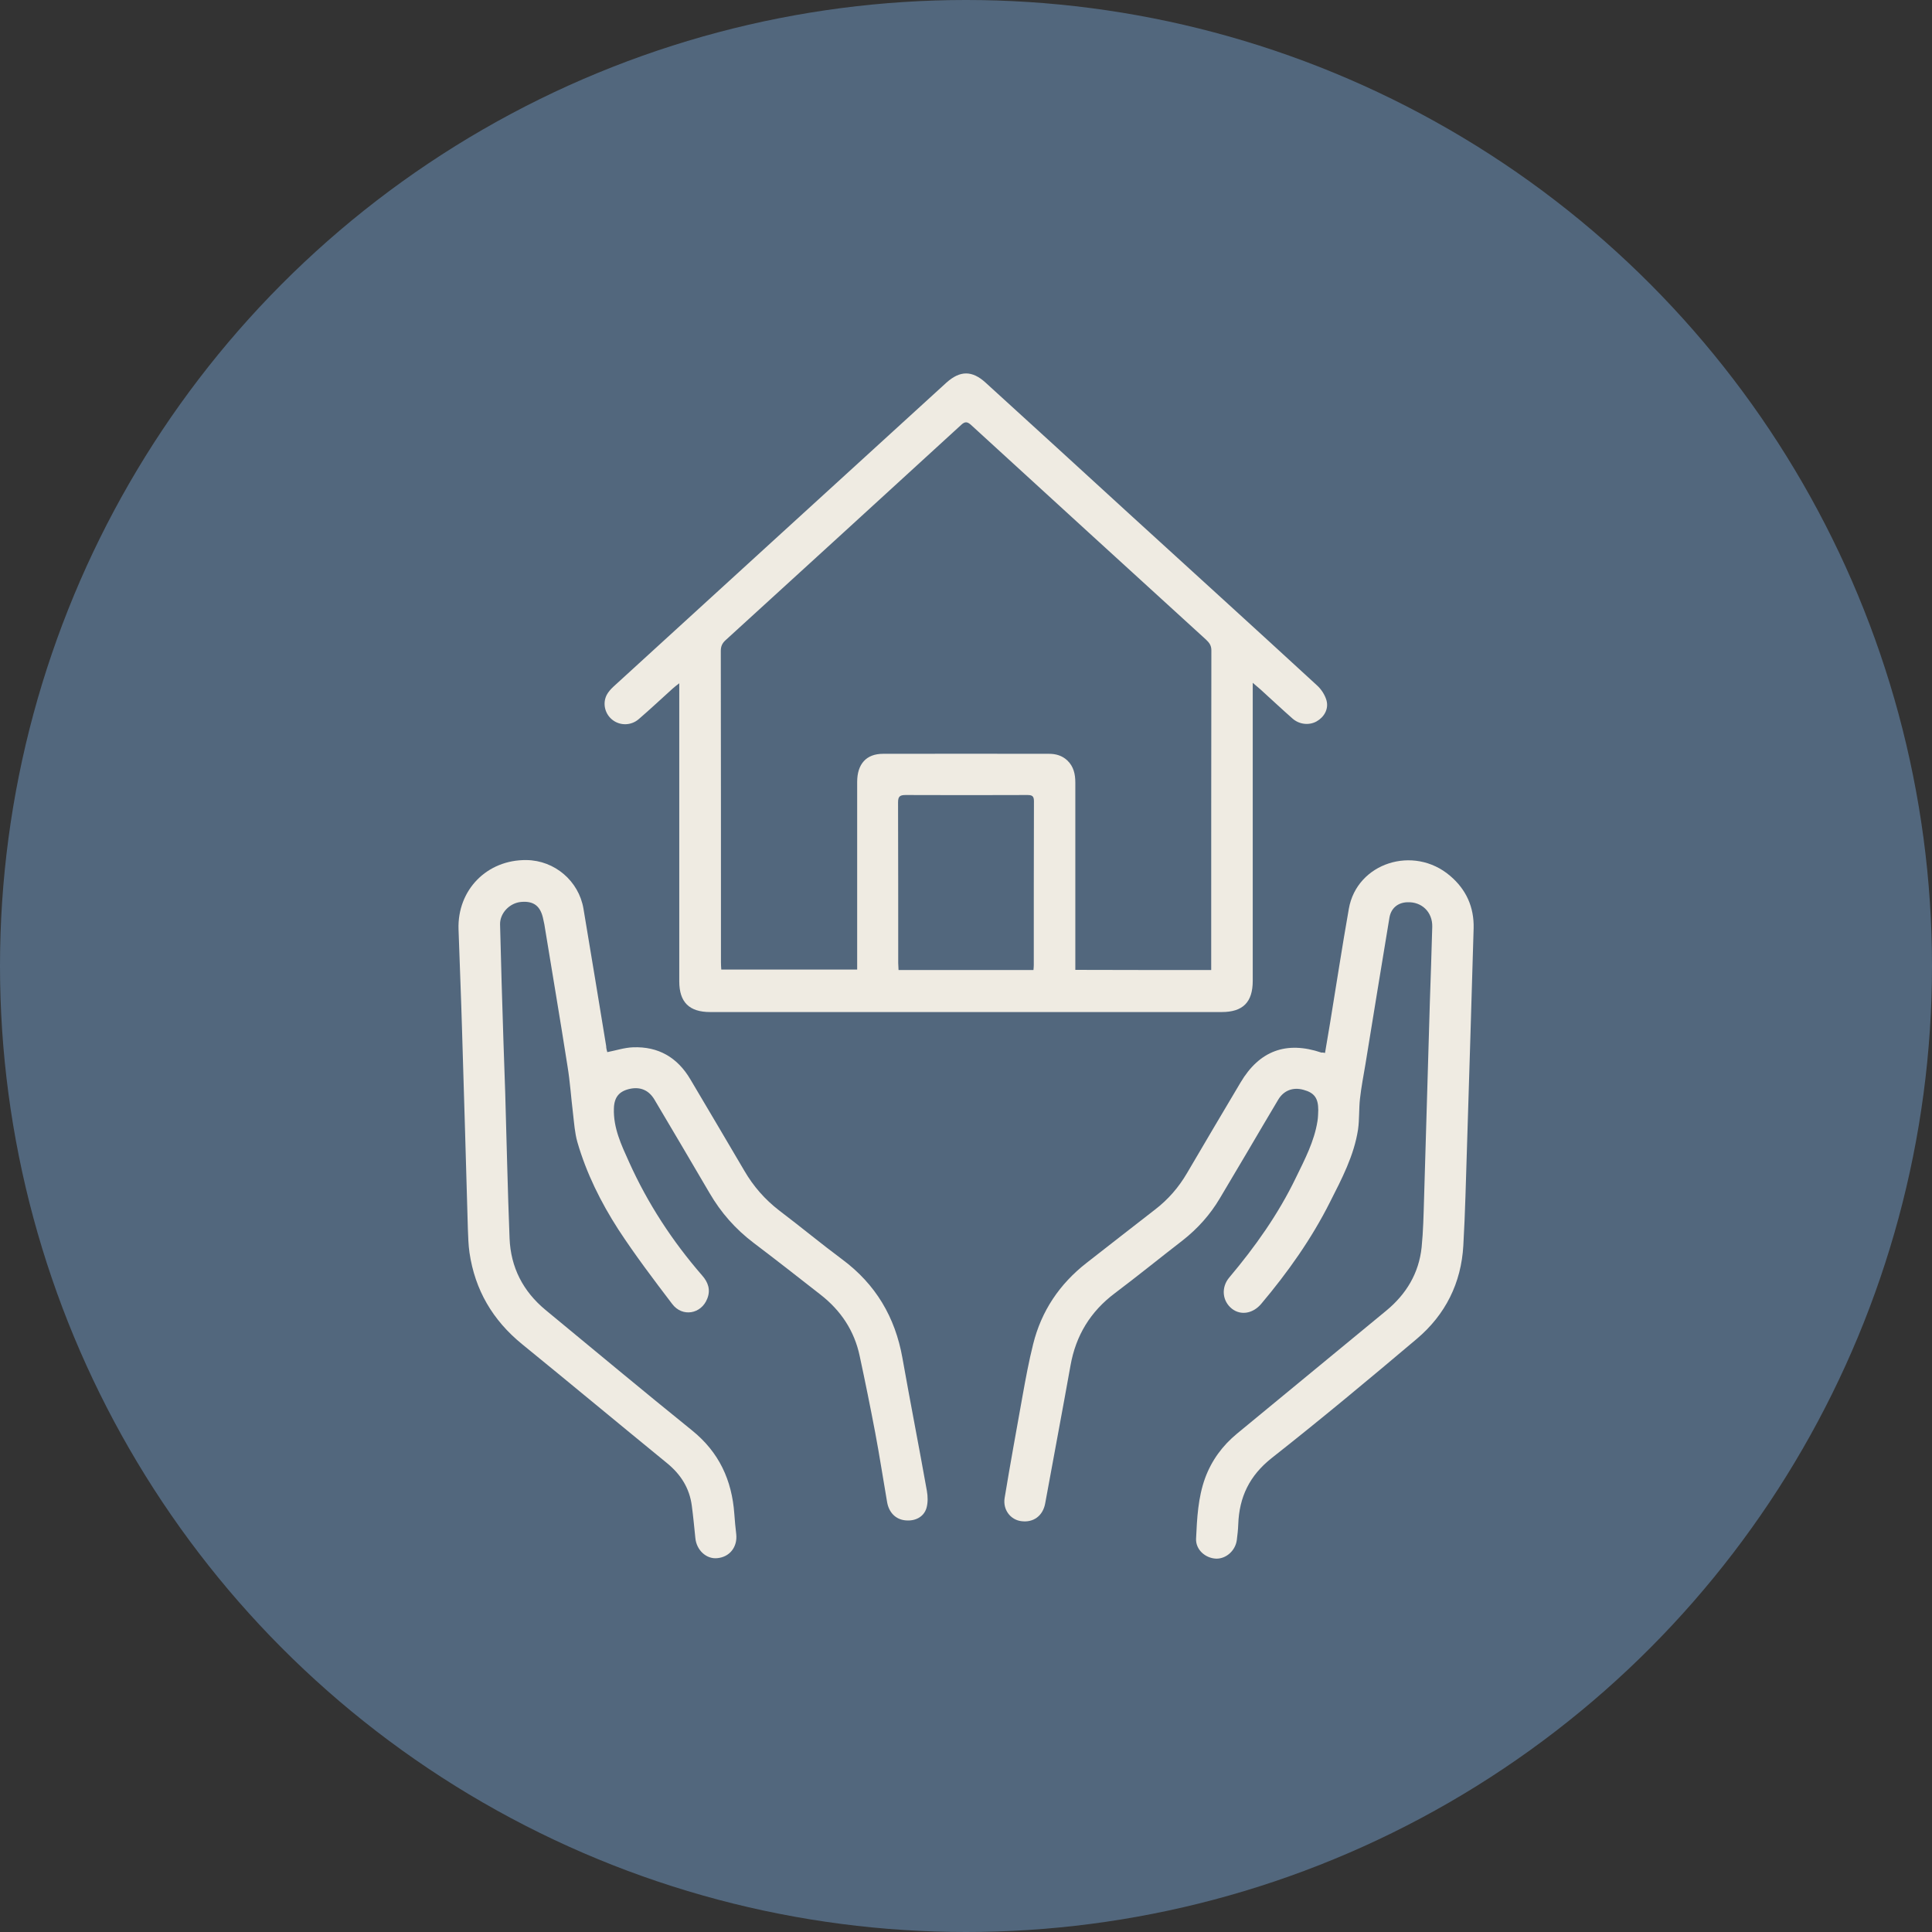
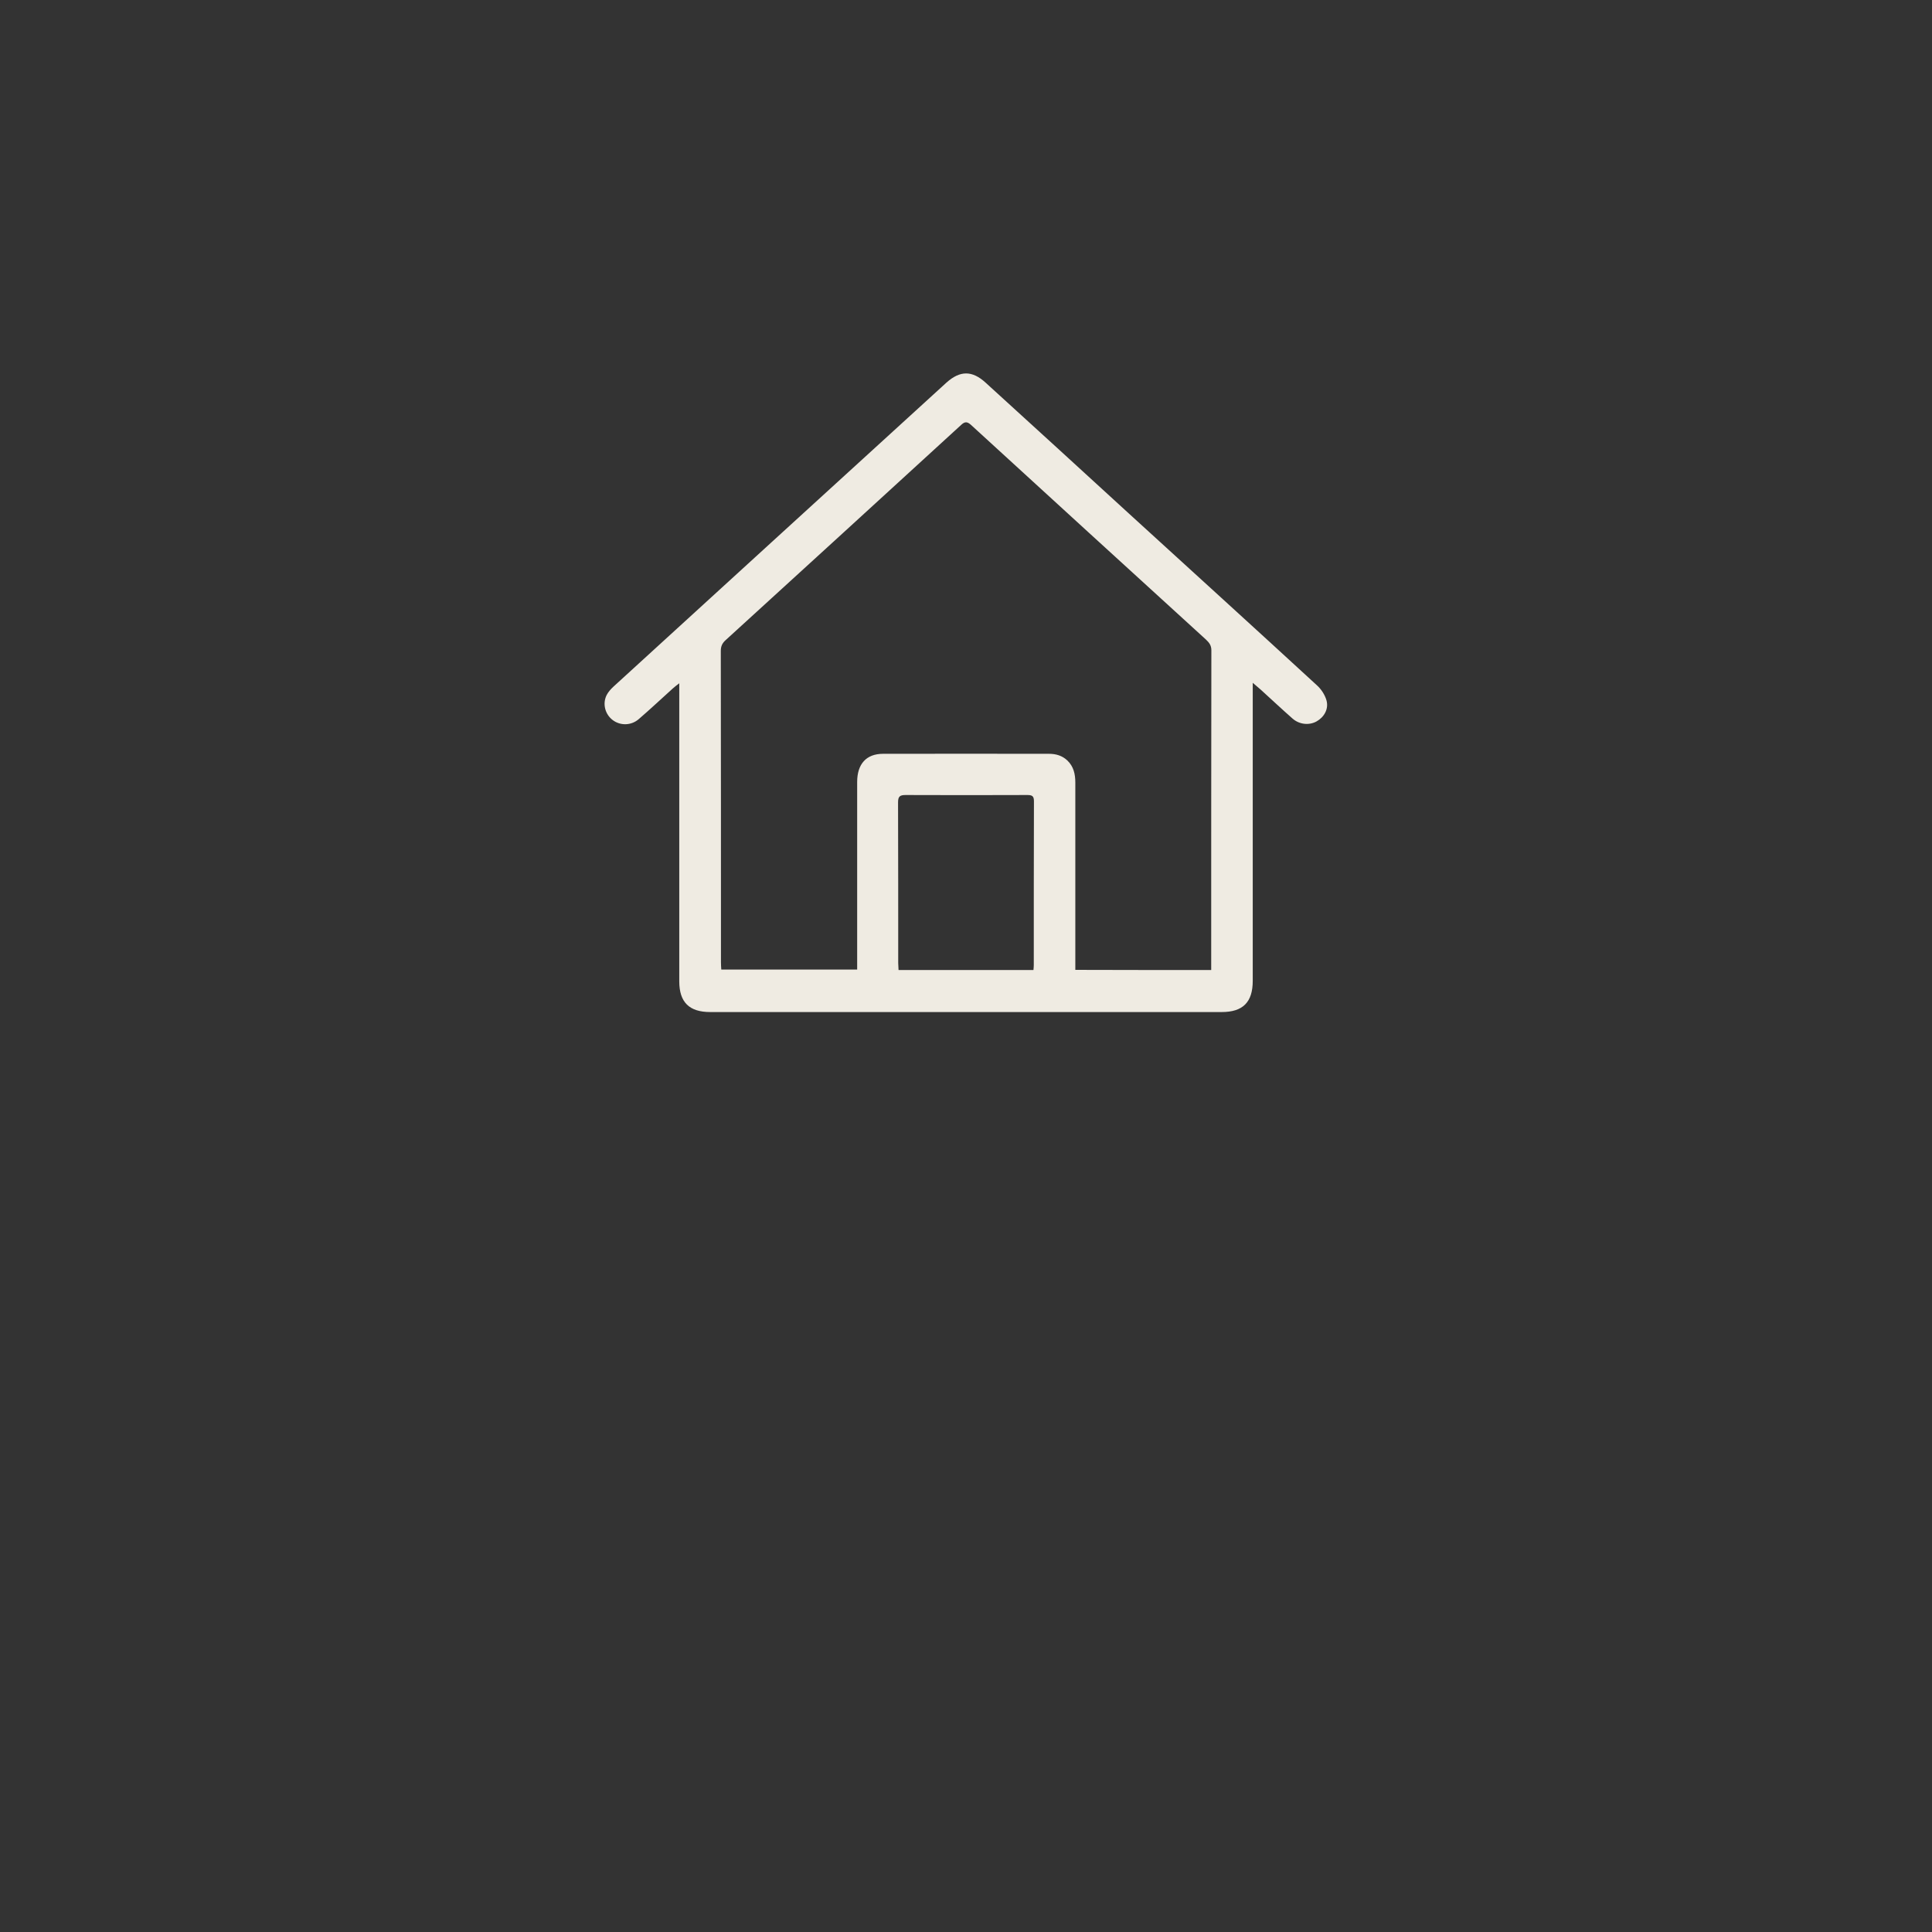
<svg xmlns="http://www.w3.org/2000/svg" version="1.1" id="Слой_1" x="0px" y="0px" viewBox="0 0 1200 1200" style="enable-background:new 0 0 1200 1200;" xml:space="preserve">
  <rect x="0" y="0" width="1200" height="1200" fill="#333333" stroke="none" />
  <style type="text/css">
	.st0{fill:#52677D;}
	.st1{fill:#EFEBE2;}
</style>
-   <circle class="st0" cx="600" cy="600" r="600" />
  <g>
    <path class="st1" d="M778.1,424.1c0,2.8,0,4.6,0,6.3c0,59.6,0,119.2,0,178.8c0,13.3-6.1,19.4-19.3,19.4c-105.9,0-211.8,0-317.7,0   c-13,0-19.2-6.1-19.2-19.1c0-59.7,0-119.5,0-179.2c0-1.6,0-3.3,0-5.9c-1.8,1.4-2.9,2.2-4,3.2c-7,6.3-13.9,12.8-21.1,19   c-4.8,4.2-11.6,4.2-16.3,0.6c-4.7-3.6-6.4-10.1-3.7-15.5c1-1.9,2.5-3.6,4.1-5.1c65.5-59.9,131.1-119.7,196.7-179.6   c3.4-3.1,6.9-6.3,10.3-9.4c8.4-7.5,15.9-7.6,24.3,0.1c29.7,27,59.3,54.1,88.9,81.2c39,35.6,78,71,116.8,106.7c2.7,2.4,5,5.9,6,9.4   c1.5,5.4-1.5,10.5-6.2,13.1c-4.5,2.5-10.6,2-14.9-1.8c-6.7-5.9-13.2-12-19.8-18C781.8,427.3,780.5,426.1,778.1,424.1z M752.3,602.5   c0-1.7,0-2.9,0-4.2c0-64.8,0-129.6,0.1-194.4c0-3-1.3-4.7-3.3-6.6c-48.7-44.4-97.3-88.8-145.9-133.3c-2.4-2.2-3.9-2.3-6.3,0   c-48.7,44.6-97.4,89.1-146.2,133.6c-2.1,1.9-3,3.8-3,6.7c0.1,64.5,0.1,129,0.1,193.5c0,1.5,0.1,2.9,0.2,4.4c28.2,0,56.1,0,84.4,0   c0-2.2,0-4.1,0-6c0-36.8,0-73.7,0-110.5c0-11.1,5.6-17.5,16.1-17.5c34.4-0.1,68.8,0,103.1,0c4.2,0,8.1,1.1,11.3,4.1   c4,3.8,5,8.6,5,13.8c0,37,0,74,0,110.9c0,1.7,0,3.4,0,5.4C696.2,602.5,724,602.5,752.3,602.5z M641.9,602.5c0.1-1.3,0.2-2.1,0.2-3   c0-34,0-67.9,0.1-101.9c0-3.2-1.2-3.8-4.1-3.8c-25.2,0.1-50.4,0.1-75.6,0c-3.6,0-4.7,0.9-4.7,4.6c0.1,33.3,0.1,66.6,0.1,99.8   c0,1.4,0.2,2.9,0.2,4.3C586.3,602.5,614,602.5,641.9,602.5z" />
-     <path class="st1" d="M823,654c1.1-6.4,2.1-12.4,3.1-18.4c3.9-23.7,7.5-47.5,11.7-71.2c5-28.4,40.2-39.8,62.9-20.4   c10,8.5,14.9,19.4,14.6,32.5c-1.3,45-2.7,90.1-4.1,135.1c-0.7,20.7-1.1,41.4-2.3,62c-1.3,23.3-11.1,42.9-28.8,57.9   c-29.7,25.1-59.6,50-90.2,74.1c-13.8,10.9-20.2,24.2-20.8,41.2c-0.1,3.3-0.5,6.6-0.9,9.8c-0.9,6.6-6.7,11.7-12.9,11.5   c-6.7-0.3-12.7-5.6-12.4-12.4c0.6-12.7,1.2-25.4,5.6-37.6c4.1-11.1,10.8-20.2,19.9-27.7c30.9-25.4,61.7-50.9,92.6-76.3   c12.5-10.3,20.3-23.3,22-39.4c1-9.9,1.2-19.9,1.5-29.9c1.2-40.7,2.4-81.3,3.6-122c0.5-15.7,1.1-31.5,1.5-47.2   c0.2-9.1-6.5-15.6-15.5-15.2c-5.9,0.2-10.1,3.7-11.1,9.6c-5,30.3-10,60.7-14.9,91c-1.2,7.1-2.6,14.3-3.4,21.5   c-0.7,6.3-0.3,12.8-1.2,19.1c-2.5,16.2-10.1,30.6-17.4,45c-11.5,22.9-26.2,43.6-42.7,63.2c-5.1,6.1-12.7,7.4-18.2,3.1   c-6-4.7-6.9-13.2-1.7-19.4c16.1-19.1,30.5-39.4,41.4-62c5.5-11.3,11.4-22.5,13.4-35.1c0.4-2.3,0.4-4.6,0.5-6.9   c0-7.5-2.5-10.8-9.2-12.6c-6.5-1.8-12.2,0.4-15.6,6c-6.5,10.8-12.8,21.7-19.2,32.5c-5.7,9.7-11.4,19.3-17.2,29   c-6,10.1-13.7,18.7-23,26c-14.1,10.9-27.9,22.1-42.1,32.8c-15.2,11.4-24.3,26.3-27.6,45c-5.1,28.5-10.5,57-15.7,85.5   c-1.4,7.8-7.3,12.2-15,11.1c-6.6-0.9-11.4-7.1-10.2-14.4c3.5-21.3,7.4-42.5,11.2-63.8c1.9-10.6,3.9-21.3,6.5-31.7   c5.1-20.6,16.4-37.4,33.2-50.5c14.2-11,28.2-22.1,42.5-33.1c8.2-6.3,14.7-13.8,19.9-22.7c11-18.8,22.1-37.5,33.2-56.2   c11.7-19.8,28.5-26,50.3-18.6C821.2,653.7,821.8,653.7,823,654z" />
-     <path class="st1" d="M377.2,653.5c5.6-1.1,10.7-2.8,16-3c15.7-0.6,27.6,6.3,35.6,19.9c11.2,19,22.5,37.9,33.6,56.9   c5.6,9.6,12.7,17.7,21.5,24.5c13.2,10,26,20.6,39.3,30.5c20.7,15.4,32.8,35.8,37.3,61.1c4.9,27.6,10.3,55.1,15.2,82.6   c0.6,3.4,0.7,7.2-0.2,10.5c-1.6,5.7-7.1,8.5-13.3,7.8c-5.9-0.6-10.1-4.9-11.2-11.3c-2.5-14.4-4.7-28.9-7.4-43.2   c-3-15.8-6.2-31.6-9.6-47.4c-3.3-15.8-11.7-28.4-24.4-38.3c-13.8-10.8-27.6-21.6-41.6-32.2c-11.2-8.5-20.2-18.7-27.3-30.9   c-11.3-19.4-22.8-38.7-34.2-58c-3.5-5.9-8.8-8.1-15.3-6.7c-6.7,1.5-9.7,5.2-9.9,12.2c-0.4,12.1,4.6,22.6,9.4,33.2   c11.6,25.8,26.9,49.2,45.4,70.5c3.7,4.2,5.4,8.9,3.2,14.4c-3.7,9.6-15.5,11.7-21.8,3.3c-11.5-15.1-23-30.3-33.4-46.2   c-10.9-16.9-19.9-35-25.5-54.4c-1.6-5.7-2-11.8-2.7-17.8c-1.2-9.7-1.8-19.5-3.4-29.2c-4.6-29.4-9.6-58.8-14.4-88.2   c-0.2-0.9-0.4-1.9-0.6-2.8c-1.6-8.4-5.8-11.8-13.8-11.1c-7.1,0.6-13.2,6.9-13.1,13.9c0.6,24.2,1.3,48.5,2.1,72.7   c0.3,10.7,0.8,21.3,1.1,32c0.9,30.1,1.5,60.2,2.7,90.3c0.7,18,8.3,32.9,22.3,44.5c30.3,25,60.5,50.2,91.1,74.9   c16.7,13.5,24.7,30.8,26.2,51.8c0.3,4.2,0.7,8.5,1.2,12.7c0.8,7.9-4.1,14.1-11.8,14.8c-6.8,0.7-12.9-5-13.6-12.5   c-0.7-6.7-1.3-13.3-2.2-20c-1.4-11-6.9-19.6-15.5-26.6c-30-24.5-59.8-49.3-89.9-73.8c-18.3-14.9-29.3-33.7-32.7-56.9   c-0.7-4.9-0.8-9.8-1-14.8c-1.2-40.9-2.3-81.9-3.6-122.8c-0.6-21.1-1.5-42.2-2.2-63.2c-0.8-24.5,17.7-43.3,42.2-43   c17.5,0.2,32.5,13,35.4,30.2c4.8,28.4,9.4,56.9,14.1,85.3C376.5,651.3,377,652.6,377.2,653.5z" />
  </g>
</svg>